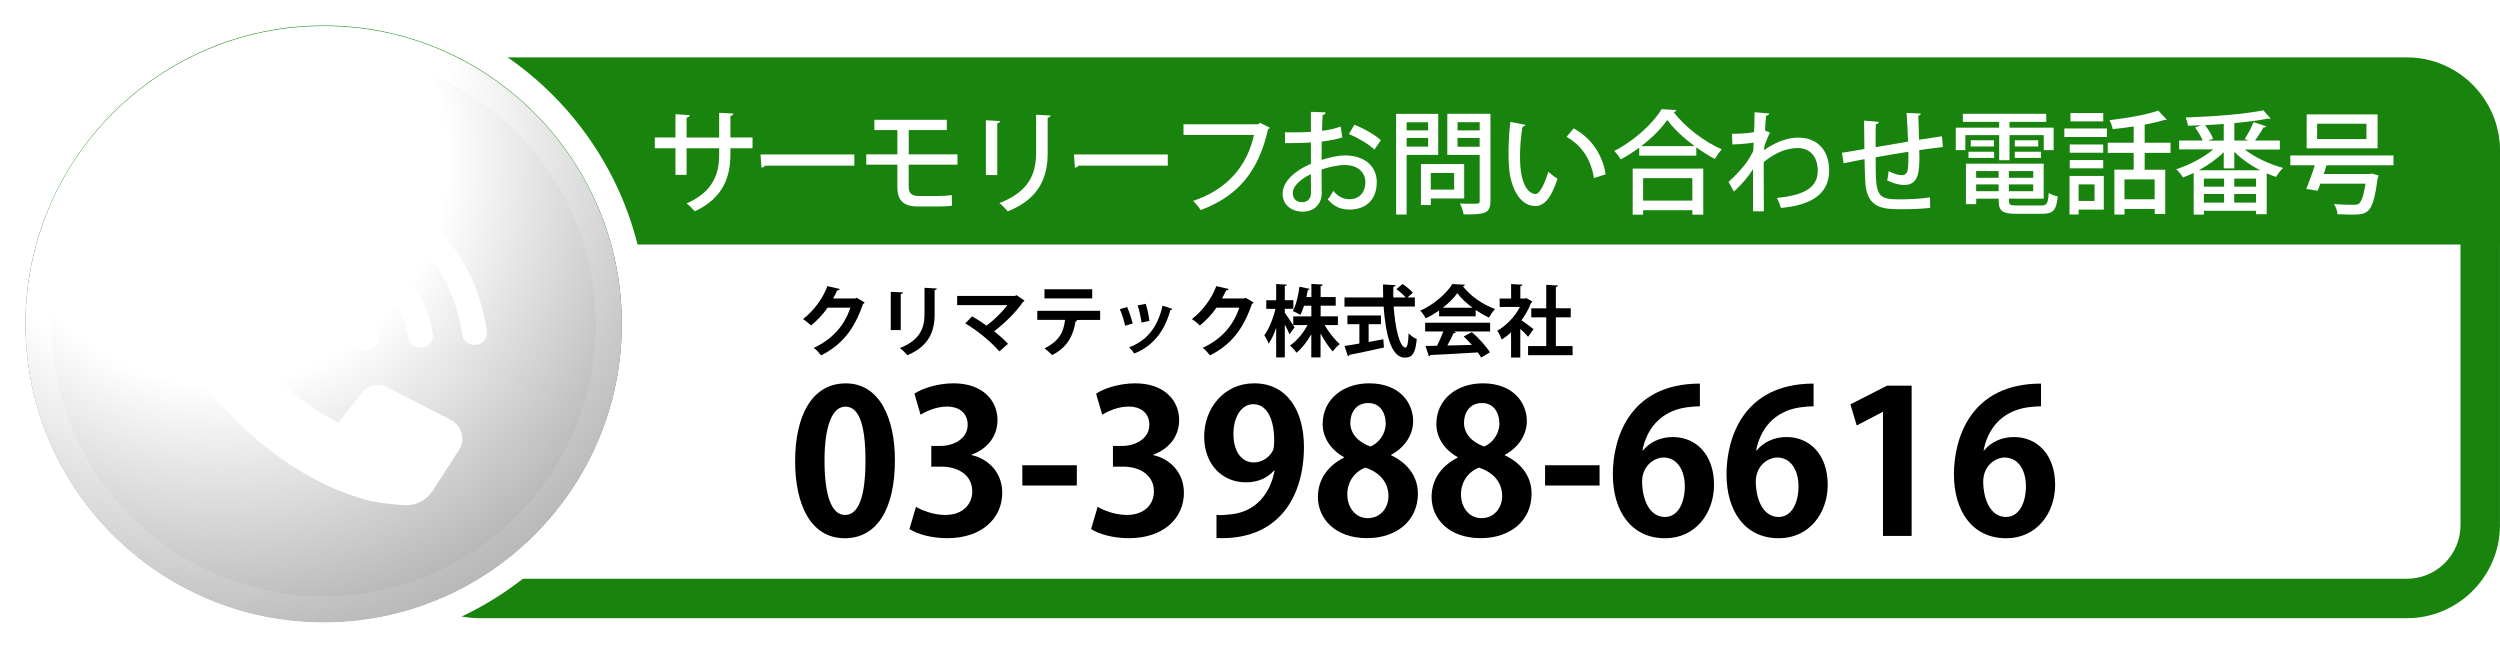
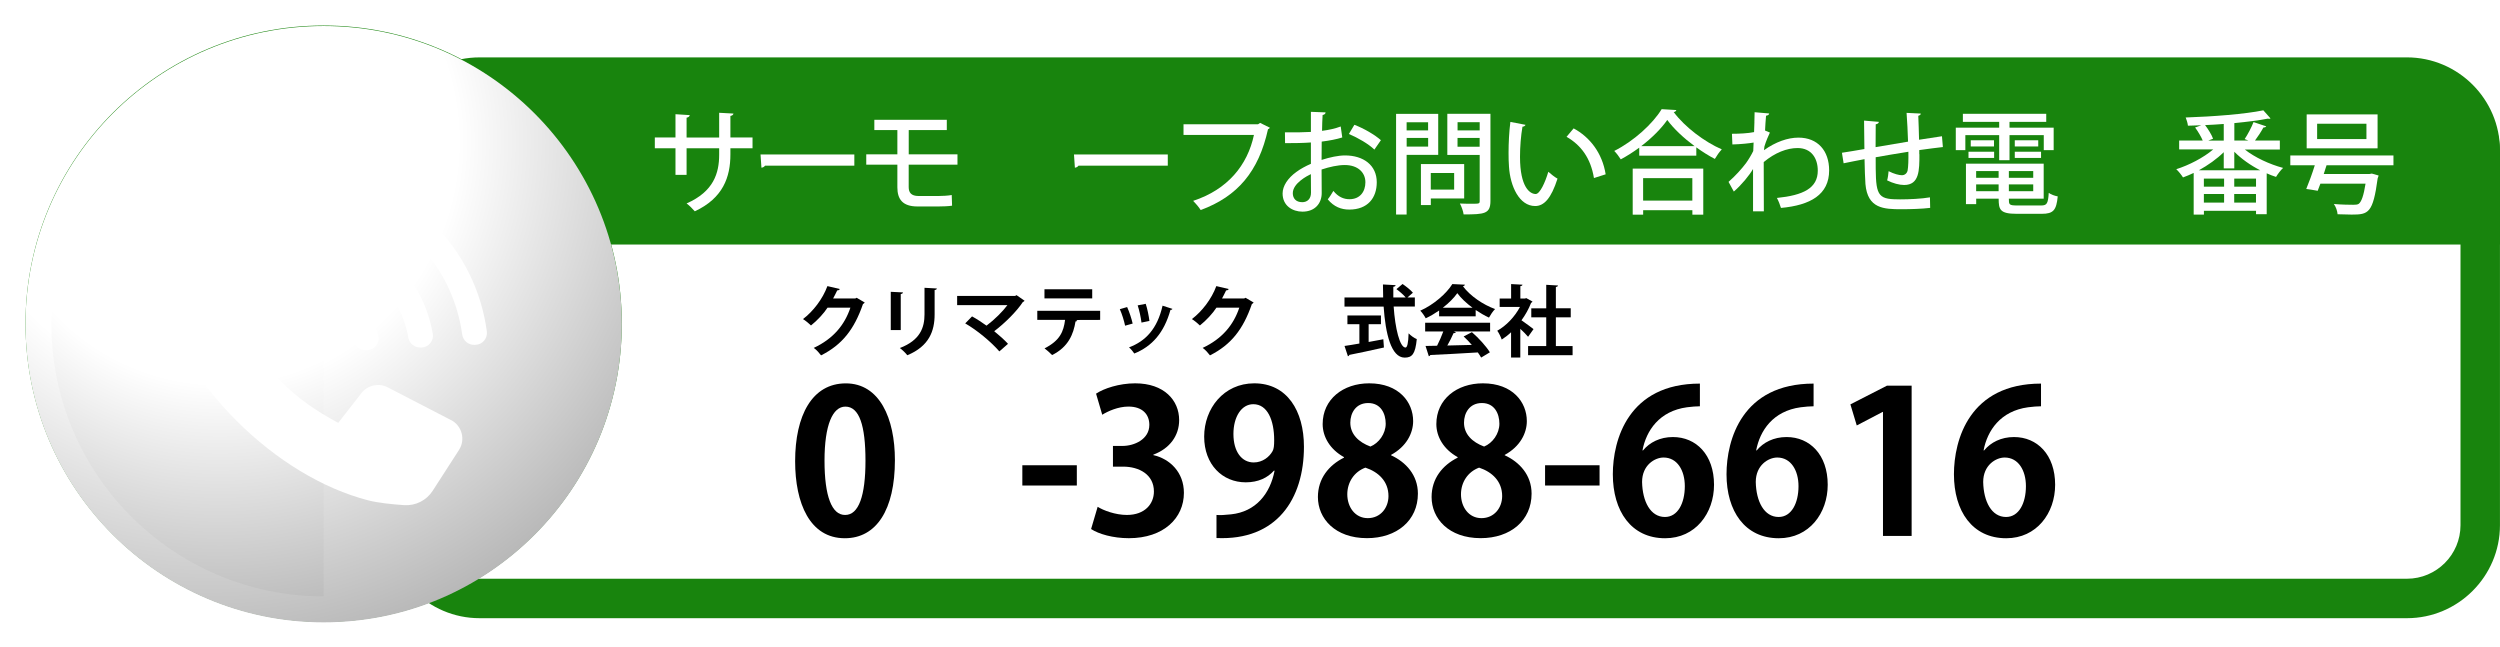
<svg xmlns="http://www.w3.org/2000/svg" xmlns:xlink="http://www.w3.org/1999/xlink" viewBox="0 0 578.55 149.8">
  <defs>
    <style>.cls-1{filter:url(#drop-shadow-1);}.cls-2{fill:#18840d;}.cls-3{fill:url(#_名称未設定グラデーション_4);}.cls-3,.cls-4{mix-blend-mode:multiply;}.cls-5{isolation:isolate;}.cls-6{fill:#fff;}.cls-4{fill:url(#_名称未設定グラデーション_4-2);}</style>
    <radialGradient id="_名称未設定グラデーション_4" cx="48.63" cy="32.8" fx="48.63" fy="32.8" r="119.45" gradientUnits="userSpaceOnUse">
      <stop offset=".48" stop-color="#fff" />
      <stop offset="1" stop-color="#b7b7b7" />
    </radialGradient>
    <radialGradient id="_名称未設定グラデーション_4-2" cx="50.91" cy="36.47" fx="50.91" fy="36.47" r="109.07" xlink:href="#_名称未設定グラデーション_4" />
    <filter id="drop-shadow-1" x="28.28" y="33.07" width="91" height="90" filterUnits="userSpaceOnUse">
      <feOffset dx="2" dy="2" />
      <feGaussianBlur result="blur" stdDeviation="2" />
      <feFlood flood-color="#000" flood-opacity=".3" />
      <feComposite in2="blur" operator="in" />
      <feComposite in="SourceGraphic" />
    </filter>
  </defs>
  <g class="cls-5">
    <g id="_レイヤー_2">
      <g id="_レイヤー_1-2">
        <path class="cls-6" d="M110.97,17.85h446.05c9.36,0,16.96,7.6,16.96,16.96v86.74c0,9.36-7.6,16.96-16.96,16.96H110.97c-9.36,0-16.96-7.6-16.96-16.96V34.81c0-9.36,7.6-16.96,16.96-16.96Z" />
        <path class="cls-2" d="M557.02,22.41c6.83,0,12.39,5.56,12.39,12.39v86.74c0,6.83-5.56,12.39-12.39,12.39H110.97c-6.83,0-12.39-5.56-12.39-12.39V34.8c0-6.83,5.56-12.39,12.39-12.39h446.05M557.02,13.28H110.97c-11.84,0-21.52,9.69-21.52,21.52v86.74c0,11.84,9.69,21.52,21.52,21.52h446.05c11.84,0,21.52-9.69,21.52-21.52V34.8c0-11.84-9.69-21.52-21.52-21.52h0Z" />
        <path class="cls-2" d="M93.79,52.26v-16.71c0-8.89,7.23-16.12,16.12-16.12h448.17c8.89,0,16.12,7.23,16.12,16.12v16.71H93.79Z" />
        <path class="cls-2" d="M558.09,23.76c6.5,0,11.78,5.29,11.78,11.78v12.37H98.13v-12.37c0-6.5,5.29-11.78,11.78-11.78h448.17M558.09,15.08H109.91c-11.26,0-20.46,9.21-20.46,20.46v21.05h489.1v-21.05c0-11.26-9.21-20.46-20.46-20.46h0Z" />
-         <circle class="cls-6" cx="74.9" cy="74.9" r="74.9" />
        <circle class="cls-2" cx="74.9" cy="74.9" r="69" />
        <circle class="cls-3" cx="74.9" cy="75.02" r="69" />
-         <path class="cls-4" d="M74.9,138.02c-34.74,0-63-28.26-63-63S40.16,12.02,74.9,12.02s63,28.26,63,63-28.26,63-63,63Z" />
+         <path class="cls-4" d="M74.9,138.02c-34.74,0-63-28.26-63-63S40.16,12.02,74.9,12.02Z" />
        <g class="cls-1">
          <path class="cls-6" d="M102.38,95.22l-14.67-7.59c-2.07-1.07-4.61-.51-6.05,1.32l-5.39,6.91c-5.24-2.84-9.22-5.52-13.85-10.15-4.93-4.93-7.55-8.99-10.26-14.09l6.83-5.33c1.84-1.43,2.39-3.97,1.32-6.05l-7.55-14.6c-1.33-2.57-4.59-3.41-6.99-1.81l-9.34,6.23c-2.17,1.45-3.4,3.94-3.22,6.54.18,2.66.51,6.01,1.12,8.35,2.72,10.47,9.26,21.27,18.41,30.42,9.15,9.15,19.95,15.69,30.42,18.41,2.35.61,5.71.94,8.38,1.12,2.64.17,5.16-1.1,6.59-3.32l6.09-9.45c1.55-2.4.69-5.62-1.85-6.93Z" />
          <path class="cls-6" d="M72.52,62.61c-.78-.21-1.6-.06-2.27.42-.68.49-1.09,1.25-1.13,2.09v.32c-.08,1.25.72,2.4,1.87,2.72,2.14.59,4.11,1.74,5.68,3.31,1.58,1.58,2.72,3.54,3.31,5.68.32,1.15,1.45,1.92,2.72,1.89h.32c.83-.06,1.6-.47,2.09-1.15.48-.66.63-1.49.42-2.27-.86-3.1-2.51-5.94-4.8-8.22s-5.12-3.94-8.22-4.8Z" />
          <path class="cls-6" d="M72.94,49.98c-.16-.03-.31-.04-.47-.04-.61,0-1.21.21-1.7.6-.61.49-.98,1.21-1.02,1.99v.29c-.08,1.37.89,2.59,2.24,2.83h0c5.13.91,9.79,3.34,13.48,7.03,3.69,3.69,6.12,8.35,7.03,13.48.24,1.36,1.46,2.29,2.83,2.26h.28c.78-.05,1.51-.43,1.99-1.04.49-.61.69-1.4.55-2.17-1.1-6.31-4.09-12.05-8.64-16.59-4.55-4.54-10.28-7.53-16.6-8.64Z" />
          <path class="cls-6" d="M73.48,37.48c-.13-.02-.25-.02-.38-.02-.65,0-1.27.22-1.77.63-.59.49-.94,1.18-.97,1.95l-.02.31c-.07,1.42.97,2.64,2.42,2.84,8.21,1.14,15.64,4.84,21.5,10.7,5.86,5.86,9.56,13.3,10.7,21.5.2,1.45,1.42,2.45,2.84,2.42l.3-.02c.77-.04,1.46-.38,1.95-.98.49-.59.72-1.38.61-2.15-1.29-9.47-5.56-18.06-12.34-24.84-6.78-6.78-15.37-11.05-24.84-12.34Z" />
        </g>
        <path class="cls-6" d="M174.15,34.31h-5.12v1.43c0,5.23-1.69,10.11-8.24,13.16-.47-.55-1.25-1.33-1.9-1.82,6.29-2.76,7.54-7.05,7.54-11.29v-1.48h-7.54v6.16h-2.57v-6.16h-4.78v-2.5h4.78v-5.38l3.3.21c-.03.26-.26.52-.73.6v4.58h7.54v-5.72l3.3.18c-.03.26-.23.47-.7.55v4.99h5.12v2.5Z" />
        <path class="cls-6" d="M176,35.74h21.71v2.6h-20.67c-.16.26-.49.44-.83.47l-.21-3.07Z" />
        <path class="cls-6" d="M210.29,38.11v5.2c0,1.22.55,2.05,2.29,2.05h4.58c.88,0,2.34-.08,3.09-.23.03.7.05,1.92.08,2.47-.78.13-2.24.18-3.15.18h-4.86c-3.48,0-4.65-1.72-4.65-4.42v-5.25h-7.2v-2.39h7.2v-5.62h-5.33v-2.37h16.77v2.37h-8.81v5.62h11.28v2.39h-11.28Z" />
-         <path class="cls-6" d="M228.16,40.52v-12.69l3.33.18c-.03.23-.26.44-.7.49v12.01h-2.63ZM243.13,26.74c-.03.26-.23.44-.68.49v8.19c0,5.49-1.85,10.56-9.23,13.49-.42-.49-1.35-1.48-1.95-1.92,7.02-2.65,8.5-7.02,8.5-11.57v-8.87l3.35.18Z" />
        <path class="cls-6" d="M248.54,35.74h21.71v2.6h-20.67c-.16.26-.49.44-.83.47l-.21-3.07Z" />
        <path class="cls-6" d="M293.88,29.55c-.08.16-.23.29-.44.36-2.16,9.8-7.05,15.55-15.58,18.7-.39-.65-1.22-1.61-1.74-2.13,7.96-2.6,12.58-8.24,14.07-15.26h-16.3v-2.47h17.26l.47-.31,2.26,1.12Z" />
        <path class="cls-6" d="M310.63,31.81c-1.33.42-2.94.73-4.76.96-.03,1.43-.03,2.94-.03,4.24,1.9-.62,3.9-1.04,5.41-1.04,4.32,0,7.36,2.29,7.36,6.21,0,3.64-2.11,6.32-6.37,6.32-1.85,0-3.56-.65-4.97-2.37.47-.57.94-1.35,1.3-1.95,1.12,1.38,2.37,1.92,3.72,1.92,2.42,0,3.69-1.72,3.69-3.93s-1.69-3.98-4.78-3.98c-1.56,0-3.51.42-5.36,1.04,0,1.98.03,4.78.03,5.46,0,2.34-1.53,4.29-4.45,4.29-2.29,0-4.6-1.35-4.6-4.21,0-1.72,1.2-3.56,3.2-4.99.94-.7,2.11-1.33,3.35-1.87v-4.94c-1.79.13-3.8.16-5.98.16l-.03-2.5c2.21.03,4.21,0,6.01-.1v-4.65l3.41.13c-.03.31-.29.55-.7.6-.08.99-.1,2.37-.13,3.67,1.59-.21,3.04-.52,4.32-1.01l.36,2.55ZM303.37,40.29c-.81.39-4.19,2.11-4.19,4.42,0,1.2.73,2.08,2.18,2.08,1.17,0,2.03-.75,2.03-2.21,0-.65,0-2.5-.03-4.29ZM318.06,34.62c-1.38-1.33-3.8-2.73-5.9-3.61l1.27-2.13c2.26.86,4.68,2.29,6.14,3.56l-1.51,2.18Z" />
        <path class="cls-6" d="M332.83,35.84h-7.31v13.81h-2.44v-23.3h9.75v9.49ZM330.49,28.3h-4.97v1.87h4.97v-1.87ZM325.53,33.92h4.97v-2h-4.97v2ZM338.84,45.93h-7.72v1.53h-2.29v-9.49h10.01v7.96ZM336.52,40.03h-5.41v3.85h5.41v-3.85ZM344.92,26.35v20.15c0,2.99-1.38,3.12-6.21,3.12-.08-.7-.49-1.85-.86-2.52.99.05,2.03.05,2.81.05,1.66,0,1.77,0,1.77-.68v-10.61h-7.49v-9.52h9.98ZM342.43,28.28h-5.12v1.9h5.12v-1.9ZM337.3,33.95h5.12v-2.03h-5.12v2.03Z" />
        <path class="cls-6" d="M353.03,28.88c-.05.23-.34.42-.7.44-.36,2.03-.57,4.63-.57,6.97,0,7.07,2.31,8.61,3.64,8.61.96-.03,2.18-2.65,2.91-5.15.52.47,1.51,1.27,2.13,1.59-1.48,4.63-3.15,6.34-5.17,6.34-3.67,0-5.77-4.55-6.06-9.1-.08-.99-.1-2.08-.1-3.22,0-2.29.13-4.81.42-7.15l3.51.68ZM368.87,41.2c-.75-4.6-2.99-7.62-6.34-9.54l1.64-1.95c3.72,2,6.63,5.67,7.41,10.63l-2.7.86Z" />
        <path class="cls-6" d="M379.34,34.18c-1.35.99-2.81,1.92-4.26,2.7-.34-.55-1.01-1.46-1.51-1.95,4.55-2.29,8.94-6.32,10.97-9.67l3.41.21c-.08.26-.31.42-.62.47,2.55,3.43,7.12,6.89,11.13,8.63-.6.62-1.17,1.46-1.61,2.21-1.4-.73-2.89-1.66-4.29-2.68v1.92h-13.21v-1.85ZM377.84,49.68v-10.66h16.33v10.66h-2.52v-1.04h-11.39v1.04h-2.42ZM392.16,33.82c-2.52-1.87-4.84-4.03-6.32-6.06-1.35,1.95-3.51,4.13-6.03,6.06h12.35ZM391.64,41.23h-11.39v5.2h11.39v-5.2Z" />
        <path class="cls-6" d="M406,28.23c.03-.73.05-1.66.05-2.26l3.38.29c-.05.29-.26.44-.73.52-.13,1.2-.16,2.37-.23,3.43.29.1.6.26,1.12.47-.26.55-.91,1.98-1.27,3.22-.03.36-.05.55-.1.86,2.68-1.92,5.51-2.91,7.98-2.91,4.45,0,7.1,3.02,7.1,7.59,0,5.59-4.32,8.06-11.15,8.68-.21-.7-.57-1.64-.94-2.31,6.11-.62,9.46-2.26,9.46-6.32,0-2.86-1.48-5.23-4.68-5.23-2.47,0-5.25,1.09-7.83,3.25,0,3.54,0,8.37.03,11.39h-2.5v-9.8c-.81,1.43-2.7,3.74-4.45,5.23l-1.22-2.24c1.59-1.38,3.09-3.07,4.03-4.32.55-.75,1.35-2.08,1.69-2.83l.08-1.95c-.94.18-2.99.39-4.91.44l-.1-2.47c1.61,0,3.77-.1,5.12-.39l.08-2.34Z" />
        <path class="cls-6" d="M444.19,35.69c0,3.72,0,7.12-3.54,7.12-1.12,0-2.57-.39-3.93-1.07.16-.52.29-1.46.34-2.13,1.25.65,2.44.94,3.07.94s1.17-.39,1.33-1.09c.16-.88.21-2.42.18-4.34-2.7.44-5.46.88-7.57,1.27,0,7.9,0,9.57,4.26,9.72.39.03.86.03,1.38.03,2.08,0,4.99-.13,6.92-.47l.05,2.44c-1.95.23-4.52.31-6.63.31-4.08,0-7.85-.13-8.35-5.82-.1-1.35-.16-3.48-.21-5.77-1.56.31-3.67.7-4.84.96l-.39-2.44c1.27-.18,3.41-.55,5.2-.86-.03-2.26-.08-4.73-.08-6.58l3.43.29c-.05.31-.26.47-.73.57-.03,1.4-.03,3.43-.03,5.28l7.51-1.27c-.08-2.18-.18-4.68-.34-6.66l3.28.16c0,.26-.18.39-.57.52.08,1.66.13,3.72.18,5.54,1.95-.29,3.87-.6,5.3-.81l.21,2.5c-1.46.16-3.41.42-5.46.7v.96Z" />
        <path class="cls-6" d="M462.65,37.07v-5.8h-7.83v3.48h-2.21v-5.2h10.04v-1.35h-8.4v-1.87h19.29v1.87h-8.5v1.35h10.22v5.2h-2.29v-3.48h-7.93v5.8h-2.39ZM464.89,45.96c0,1.38,0,1.59,1.95,1.59h5.51c1.35,0,1.61-.44,1.77-2.91.49.36,1.43.7,2.08.81-.31,3.2-1.01,4.03-3.69,4.03h-5.82c-3.87,0-4.16-.99-4.16-3.51h-5.2v1.27h-2.37v-9.36h17.99v8.09h-8.06ZM455.55,36.55v-1.43h5.93v1.43h-5.93ZM456.07,32.46h5.38v1.43h-5.38v-1.43ZM462.52,39.59h-5.2v1.56h5.2v-1.56ZM457.32,44.24h5.2v-1.56h-5.2v1.56ZM470.53,41.15v-1.56h-5.64v1.56h5.64ZM464.89,44.24h5.64v-1.56h-5.64v1.56ZM466.26,32.46h5.43v1.43h-5.43v-1.43ZM466.26,36.55v-1.43h6.08v1.43h-6.08Z" />
-         <path class="cls-6" d="M477.73,31.71v-1.98h9.85v1.98h-9.85ZM486.86,40.71v7.8h-5.82v1.12h-2.11v-8.92h7.93ZM486.73,33.43v1.92h-7.75v-1.92h7.75ZM478.98,38.96v-1.92h7.75v1.92h-7.75ZM486.73,26.17v1.92h-7.59v-1.92h7.59ZM484.72,42.68h-3.69v3.82h3.69v-3.82ZM502.3,35.38h-5.98v3.9h4.76v10.24h-2.44v-1.17h-6.99v1.3h-2.34v-10.38h4.47v-3.9h-6.01v-2.34h6.01v-3.77c-1.64.26-3.3.47-4.86.62-.1-.6-.44-1.53-.73-2.08,4-.44,8.58-1.25,11.28-2.21l1.95,2.08c-.1.1-.23.1-.6.1-1.25.39-2.81.75-4.5,1.07v4.19h5.98v2.34ZM498.63,46.11v-4.6h-6.99v4.6h6.99Z" />
        <path class="cls-6" d="M527.6,34.6h-8.11c2.34,1.85,5.75,3.43,8.87,4.26-.55.49-1.27,1.46-1.64,2.08-.7-.23-1.43-.49-2.16-.83v9.46h-2.47v-.78h-12.06v.88h-2.37v-9.65c-.83.39-1.66.75-2.47,1.04-.34-.55-1.04-1.43-1.56-1.9,2.96-.94,6.27-2.65,8.55-4.58h-7.88v-2.05h5.46c-.39-.91-1.09-2.11-1.77-3.02l1.43-.52c-1.07.05-2.08.08-3.09.1-.05-.55-.31-1.4-.52-1.9,6.29-.21,13.75-.78,17.97-1.66l1.66,1.87c-.05.05-.18.1-.31.1-.08,0-.18-.03-.29-.05-2.11.42-4.84.75-7.77,1.04v4.03h3.25c-.31-.13-.6-.26-.86-.34.73-1.09,1.59-2.73,2.05-3.93l2.94.99c-.1.18-.31.26-.65.26-.49.91-1.25,2.08-1.95,3.02h5.75v2.05ZM514.62,35.22c-1.59,1.56-3.64,3.02-5.77,4.19h14.22c-2.24-1.14-4.37-2.65-6.01-4.29v3.85h-2.44v-3.74ZM514.7,43.2v-1.87h-4.68v1.87h4.68ZM510.02,44.89v2h4.68v-2h-4.68ZM514.62,32.54v-3.85c-1.43.1-2.89.21-4.32.26.75.99,1.53,2.26,1.85,3.15l-1.12.44h3.59ZM522.09,43.2v-1.87h-5.04v1.87h5.04ZM517.04,46.89h5.04v-2h-5.04v2Z" />
        <path class="cls-6" d="M553.88,38.24h-15.47c-.21.65-.42,1.33-.65,2.03h10.56l.57-.1,1.56.44c-.05.21-.1.44-.21.65-1.09,8.09-2.13,8.4-6.03,8.4-.91,0-2.08-.03-3.25-.08-.05-.73-.39-1.72-.86-2.37,1.82.16,3.74.18,4.5.18.6,0,.96-.03,1.27-.23.62-.49,1.12-1.87,1.56-4.65h-10.45c-.21.6-.42,1.14-.62,1.64-1.12-.21-1.87-.31-2.65-.42.6-1.43,1.38-3.56,1.98-5.49h-5.67v-2.26h23.87v2.26ZM550.22,26.48v7.85h-16.41v-7.85h16.41ZM547.64,32.18v-3.54h-11.41v3.54h11.41Z" />
        <path d="M184.01,106.75c0-10.58,3.91-18.03,11.73-18.03s11.36,8.1,11.36,17.76c0,11.5-4.28,18.08-11.59,18.08-8.1,0-11.5-8.1-11.5-17.8ZM195.6,119.17c3.13,0,4.69-4.42,4.69-12.56s-1.43-12.51-4.65-12.51c-2.94,0-4.83,4.23-4.83,12.51s1.7,12.56,4.74,12.56h.05Z" />
-         <path d="M224.86,105.32c3.87.88,7.08,4,7.08,8.74,0,5.8-4.65,10.49-12.74,10.49-3.68,0-6.99-.97-8.74-2.12l1.52-5.15c1.29.83,4.09,1.89,6.76,1.89,4.19,0,6.26-2.58,6.26-5.43,0-3.91-3.4-5.75-7.13-5.75h-2.35v-4.79h2.21c2.71,0,6.21-1.52,6.21-4.88,0-2.44-1.61-4.23-4.83-4.23-2.39,0-4.74,1.06-6.07,1.89l-1.43-4.88c1.79-1.2,5.34-2.39,9.06-2.39,6.67,0,10.17,3.91,10.17,8.51,0,3.59-2.16,6.58-5.98,8v.09Z" />
        <path d="M236.59,107.67h12.61v4.69h-12.61v-4.69Z" />
        <path d="M266.9,105.32c3.87.88,7.08,4,7.08,8.74,0,5.8-4.65,10.49-12.74,10.49-3.68,0-6.99-.97-8.74-2.12l1.52-5.15c1.29.83,4.09,1.89,6.76,1.89,4.19,0,6.26-2.58,6.26-5.43,0-3.91-3.4-5.75-7.13-5.75h-2.35v-4.79h2.21c2.71,0,6.21-1.52,6.21-4.88,0-2.44-1.61-4.23-4.83-4.23-2.39,0-4.74,1.06-6.07,1.89l-1.43-4.88c1.79-1.2,5.34-2.39,9.06-2.39,6.67,0,10.17,3.91,10.17,8.51,0,3.59-2.16,6.58-5.98,8v.09Z" />
        <path d="M294.82,108.91c-1.47,1.66-3.63,2.71-6.53,2.71-5.38,0-9.62-4.09-9.62-10.58s4.51-12.33,11.59-12.33c7.59,0,11.5,6.35,11.5,14.68,0,12.05-6.26,21.76-20.24,21.12v-5.34c1.06.09,1.75,0,3.36-.14,5.75-.6,9.06-4.78,10.08-10.08l-.14-.05ZM285.44,100.44c0,4.09,1.93,6.58,4.69,6.58,2.07,0,3.63-1.29,4.37-2.62.28-.51.37-1.2.37-2.53,0-4.65-1.56-8.33-4.83-8.33-2.76,0-4.6,2.94-4.6,6.9Z" />
        <path d="M311.01,105.78c-3.22-1.79-4.92-4.69-4.92-7.64,0-5.75,4.74-9.43,10.77-9.43,6.9,0,10.17,4.37,10.17,8.74,0,2.81-1.56,5.89-5.11,7.82v.09c3.4,1.56,6.21,4.55,6.21,8.88,0,6.21-4.88,10.3-11.78,10.3-7.41,0-11.36-4.55-11.36-9.52,0-4.28,2.53-7.36,6.03-9.11v-.14ZM321.32,114.8c0-3.4-2.3-5.57-5.34-6.58-2.62.97-4.19,3.4-4.19,6.17,0,2.94,1.79,5.52,4.74,5.52s4.79-2.39,4.79-5.11ZM312.49,97.82c0,2.67,1.93,4.51,4.65,5.52,1.93-.78,3.54-2.94,3.54-5.29s-1.15-4.78-4.05-4.78-4.14,2.35-4.14,4.55Z" />
        <path d="M337.32,105.78c-3.22-1.79-4.92-4.69-4.92-7.64,0-5.75,4.74-9.43,10.77-9.43,6.9,0,10.17,4.37,10.17,8.74,0,2.81-1.56,5.89-5.11,7.82v.09c3.4,1.56,6.21,4.55,6.21,8.88,0,6.21-4.88,10.3-11.78,10.3-7.41,0-11.36-4.55-11.36-9.52,0-4.28,2.53-7.36,6.03-9.11v-.14ZM347.63,114.8c0-3.4-2.3-5.57-5.34-6.58-2.62.97-4.19,3.4-4.19,6.17,0,2.94,1.79,5.52,4.74,5.52s4.79-2.39,4.79-5.11ZM338.8,97.82c0,2.67,1.93,4.51,4.65,5.52,1.93-.78,3.54-2.94,3.54-5.29s-1.15-4.78-4.05-4.78-4.14,2.35-4.14,4.55Z" />
        <path d="M357.56,107.67h12.61v4.69h-12.61v-4.69Z" />
        <path d="M380.24,104.22c1.52-1.84,3.91-3.08,6.9-3.08,5.38,0,9.52,4.09,9.52,11.04,0,6.58-4.28,12.38-11.32,12.38-7.87,0-12.1-6.3-12.1-14.81,0-7.96,3.59-20.98,20.15-20.98v5.25c-.88,0-1.84.09-2.99.23-6.39.87-9.43,5.38-10.3,9.98h.14ZM389.9,112.5c0-3.63-1.75-6.62-4.92-6.62-2.02,0-4.97,1.75-4.97,5.66.09,4.51,1.93,8.1,5.29,8.1,2.99,0,4.6-3.22,4.6-7.13Z" />
        <path d="M406.55,104.22c1.52-1.84,3.91-3.08,6.9-3.08,5.38,0,9.52,4.09,9.52,11.04,0,6.58-4.28,12.38-11.32,12.38-7.87,0-12.1-6.3-12.1-14.81,0-7.96,3.59-20.98,20.15-20.98v5.25c-.88,0-1.84.09-2.99.23-6.39.87-9.43,5.38-10.3,9.98h.14ZM416.21,112.5c0-3.63-1.75-6.62-4.92-6.62-2.02,0-4.97,1.75-4.97,5.66.09,4.51,1.93,8.1,5.29,8.1,2.99,0,4.6-3.22,4.6-7.13Z" />
        <path d="M435.76,124.04v-28.71h-.09l-5.98,3.13-1.47-4.88,8.46-4.33h5.71v34.78h-6.62Z" />
        <path d="M459.18,104.22c1.52-1.84,3.91-3.08,6.9-3.08,5.38,0,9.52,4.09,9.52,11.04,0,6.58-4.28,12.38-11.32,12.38-7.87,0-12.1-6.3-12.1-14.81,0-7.96,3.59-20.98,20.15-20.98v5.25c-.88,0-1.84.09-2.99.23-6.39.87-9.43,5.38-10.3,9.98h.14ZM468.84,112.5c0-3.63-1.75-6.62-4.92-6.62-2.02,0-4.97,1.75-4.97,5.66.09,4.51,1.93,8.1,5.29,8.1,2.99,0,4.6-3.22,4.6-7.13Z" />
        <path d="M200.11,70.02c-.07.14-.25.25-.4.34-2.03,5.89-4.84,9.43-9.7,11.88-.38-.5-1.04-1.28-1.69-1.73,4.5-2.11,7.13-5.28,8.48-9.31h-5.29c-.9,1.37-2.36,2.95-3.83,4.12-.43-.43-1.24-1.1-1.85-1.48,2.34-1.78,4.55-4.63,5.65-7.63l2.86.67c-.07.22-.31.32-.59.32-.29.65-.65,1.28-.95,1.87h5.13l.32-.16,1.87,1.1Z" />
        <path d="M206.14,76.39v-8.86l2.83.14c-.02.2-.18.32-.52.38v8.34h-2.3ZM216.81,66.76c-.02.18-.16.31-.52.36v5.64c0,3.82-1.26,7.36-6.32,9.45-.34-.45-1.19-1.3-1.73-1.67,4.77-1.82,5.71-4.81,5.71-7.8v-6.14l2.86.16Z" />
        <path d="M237.1,69.59c-.05.14-.18.23-.38.29-1.49,2.25-4.2,4.92-6.64,6.77,1.06.85,2.41,2.05,3.19,2.92l-2,1.75c-2-2.29-5.19-4.92-7.9-6.48l1.58-1.62c1.08.58,2.27,1.37,3.35,2.14,1.87-1.4,3.75-3.28,4.83-4.74h-11.63v-2.14h13.43l.31-.18,1.87,1.3Z" />
        <path d="M254.6,74.03l-5.65.02.36.11c-.05.11-.18.23-.41.23-.49,2.95-1.64,5.89-5.42,7.78-.34-.38-1.26-1.19-1.75-1.55,3.55-1.8,4.41-3.87,4.75-6.59h-6.43v-2.11h14.55v2.11ZM252.76,69.05h-11.05v-2.11h11.05v2.11Z" />
        <path d="M260.84,71.06c.5,1.08,1.04,2.74,1.28,3.82l-1.75.49c-.23-1.12-.72-2.7-1.22-3.82l1.69-.49ZM271.32,71.48c-.05.14-.22.25-.45.23-1.48,5.31-4.27,8.45-8.37,10.1-.23-.36-.81-1.08-1.22-1.42,3.85-1.44,6.55-4.3,7.76-9.65l2.29.74ZM265.14,70.31c.38,1.1.72,2.83.86,3.96l-1.84.38c-.14-1.19-.5-2.83-.88-3.98l1.85-.36Z" />
        <path d="M290.11,70.02c-.07.14-.25.25-.4.34-2.03,5.89-4.84,9.43-9.7,11.88-.38-.5-1.04-1.28-1.69-1.73,4.5-2.11,7.13-5.28,8.48-9.31h-5.29c-.9,1.37-2.36,2.95-3.83,4.12-.43-.43-1.24-1.1-1.85-1.48,2.34-1.78,4.55-4.63,5.65-7.63l2.86.67c-.07.22-.31.32-.59.32-.29.65-.65,1.28-.95,1.87h5.13l.32-.16,1.87,1.1Z" />
-         <path d="M297.33,72.39c.5.67,1.94,2.84,2.27,3.35l-1.19,1.62c-.23-.59-.65-1.46-1.08-2.27v7.62h-2v-6.84c-.5,1.44-1.1,2.75-1.75,3.67-.18-.59-.67-1.44-.99-1.96,1.08-1.44,2.07-3.92,2.57-6.1h-2.12v-2h2.29v-3.75l2.47.14c-.02.16-.14.27-.47.32v3.28h1.98v2h-1.98v.92ZM309.6,75.22h-3.06c.97,1.67,2.3,3.37,3.51,4.41-.5.38-1.24,1.13-1.62,1.71-.95-1.04-1.98-2.58-2.83-4.18v5.55h-2.14v-5.35c-.97,1.71-2.18,3.24-3.42,4.27-.34-.5-1.03-1.28-1.51-1.67,1.55-1.06,3.06-2.84,4.07-4.74h-3.31v-2h4.18v-2.47h-1.69c-.25.77-.52,1.51-.86,2.12-.45-.29-1.24-.7-1.73-.88.81-1.5,1.31-3.89,1.53-5.64l2.38.5c-.05.13-.2.23-.43.23-.09.49-.22,1.06-.34,1.67h1.15v-3.04l2.63.14c-.02.18-.16.29-.49.36v2.54h3.49v1.98h-3.49v2.47h4v2Z" />
        <path d="M327.42,70.94h-4.9c.34,5.06,1.42,9.47,2.74,9.49.4,0,.65-1.01.72-3.29.5.52,1.28,1.1,1.89,1.33-.34,3.47-1.08,4.29-2.81,4.29-3.12-.02-4.43-5.51-4.86-11.81h-9.06v-2.11h8.95c-.04-1.01-.05-2.02-.05-3.01l2.92.16c0,.2-.16.32-.52.38-.02.83-.02,1.64,0,2.47h2.86c-.5-.61-1.4-1.39-2.14-1.93l1.42-1.19c.83.58,1.89,1.4,2.39,2.02l-1.26,1.1h1.71v2.11ZM316.73,75.02v4.12c1.12-.2,2.29-.41,3.4-.63l.14,1.91c-2.92.67-6.03,1.31-8.01,1.71-.04.18-.18.29-.32.32l-.79-2.39c.94-.14,2.12-.32,3.44-.56v-4.48h-2.77v-2.02h7.76v2.02h-2.84Z" />
        <path d="M333.04,73.19v-1.33c-.97.67-2.02,1.3-3.1,1.8-.25-.49-.81-1.33-1.26-1.76,3.13-1.39,6.09-4,7.42-6.16l2.92.14c-.05.18-.22.32-.47.36,1.67,2.25,4.7,4.29,7.44,5.28-.54.54-1.03,1.31-1.41,1.98-1.01-.47-2.07-1.08-3.08-1.76v1.46h-8.46ZM329.81,76.7v-2.02h15.03v2.02h-8.46l.54.18c-.07.14-.25.22-.54.22-.38.88-.9,1.91-1.44,2.86,1.78-.04,3.73-.09,5.67-.14-.61-.7-1.26-1.39-1.89-1.96l1.91-.99c1.62,1.4,3.31,3.29,4.16,4.66l-2.02,1.22c-.2-.36-.47-.76-.77-1.19-4.07.25-8.25.47-11,.59-.04.16-.18.27-.34.29l-.76-2.38c.76-.02,1.66-.02,2.67-.05.52-1.01,1.04-2.23,1.44-3.31h-4.2ZM340.76,71.21c-1.41-1.04-2.68-2.23-3.51-3.37-.77,1.1-1.94,2.29-3.35,3.37h6.86Z" />
        <path d="M354.64,69.8c-.05.13-.16.22-.31.27-.54,1.4-1.31,2.79-2.23,4.05.88.61,2.38,1.71,2.79,2.04l-1.26,1.78c-.41-.5-1.12-1.21-1.8-1.84v6.64h-2.14v-5.85c-.7.67-1.42,1.22-2.16,1.69-.18-.56-.7-1.62-1.04-2.04,2.07-1.15,4.05-3.22,5.26-5.51h-4.7v-1.94h2.65v-3.35l2.63.14c-.02.18-.16.29-.49.34v2.86h1.06l.32-.09,1.42.79ZM360.06,80.08h3.87v2.12h-10.3v-2.12h4.2v-6.64h-3.46v-2.09h3.46v-5.44l2.72.16c-.02.18-.16.29-.49.34v4.93h3.44v2.09h-3.44v6.64Z" />
      </g>
    </g>
  </g>
</svg>